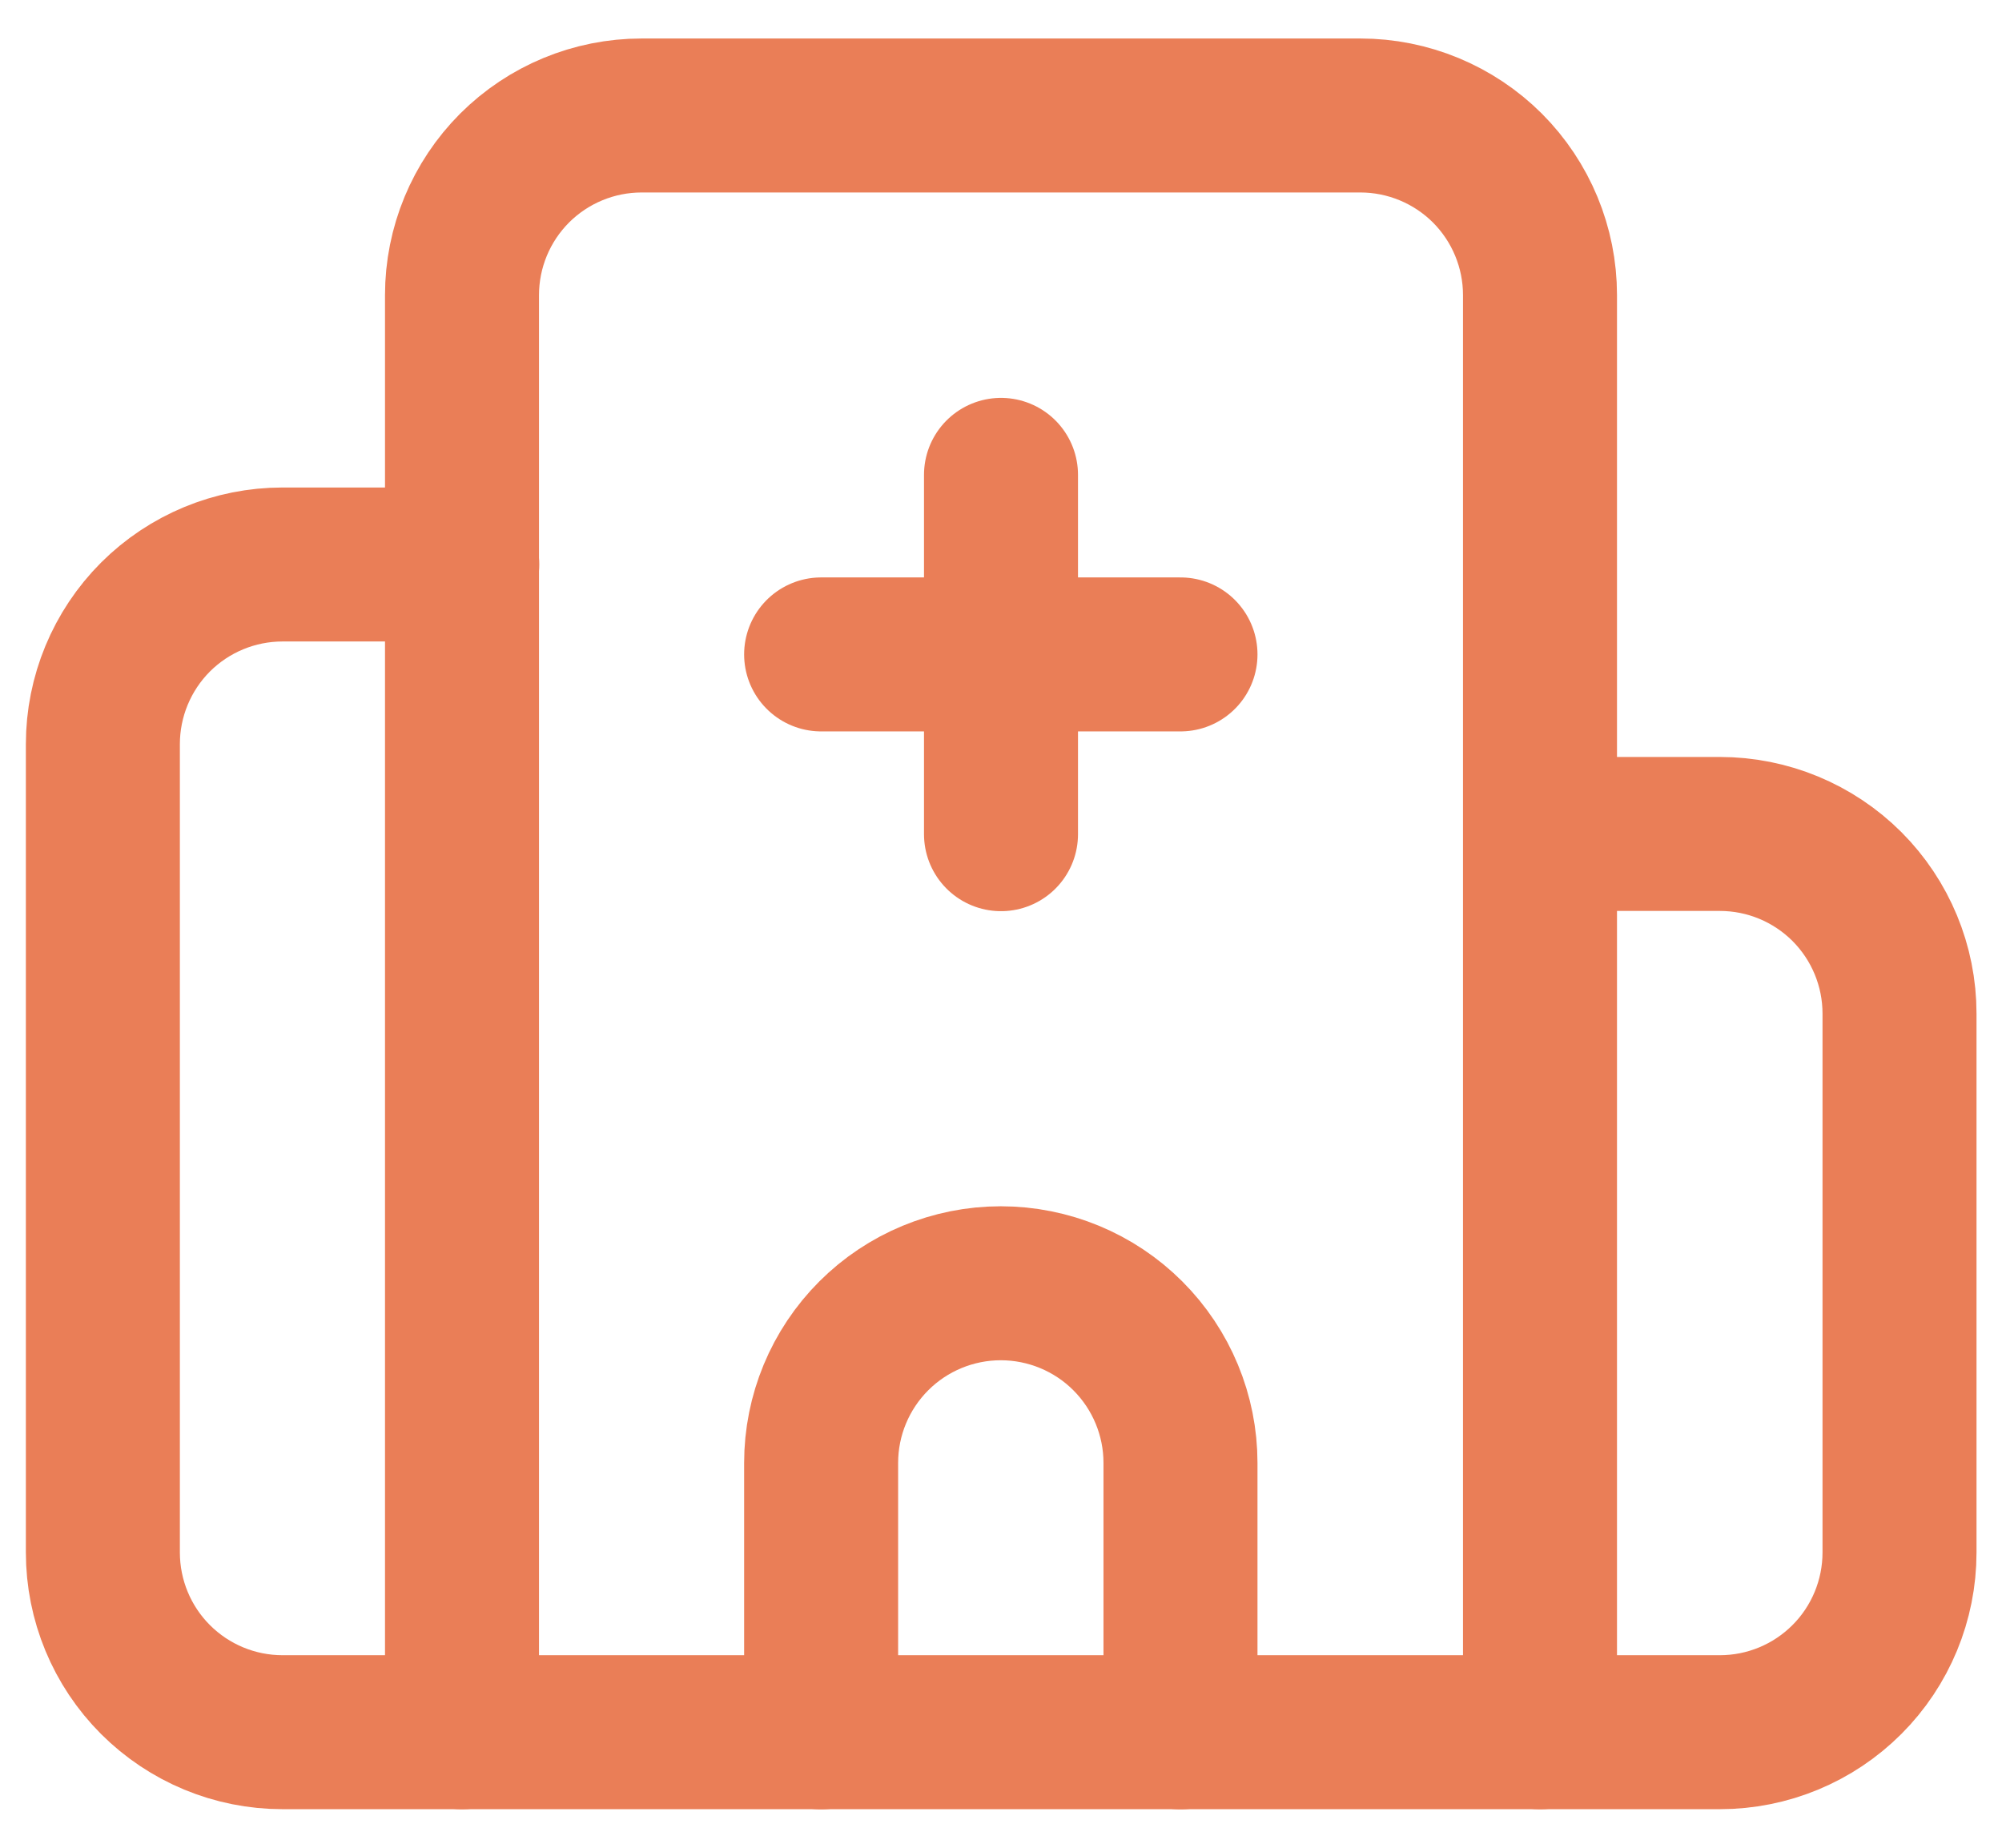
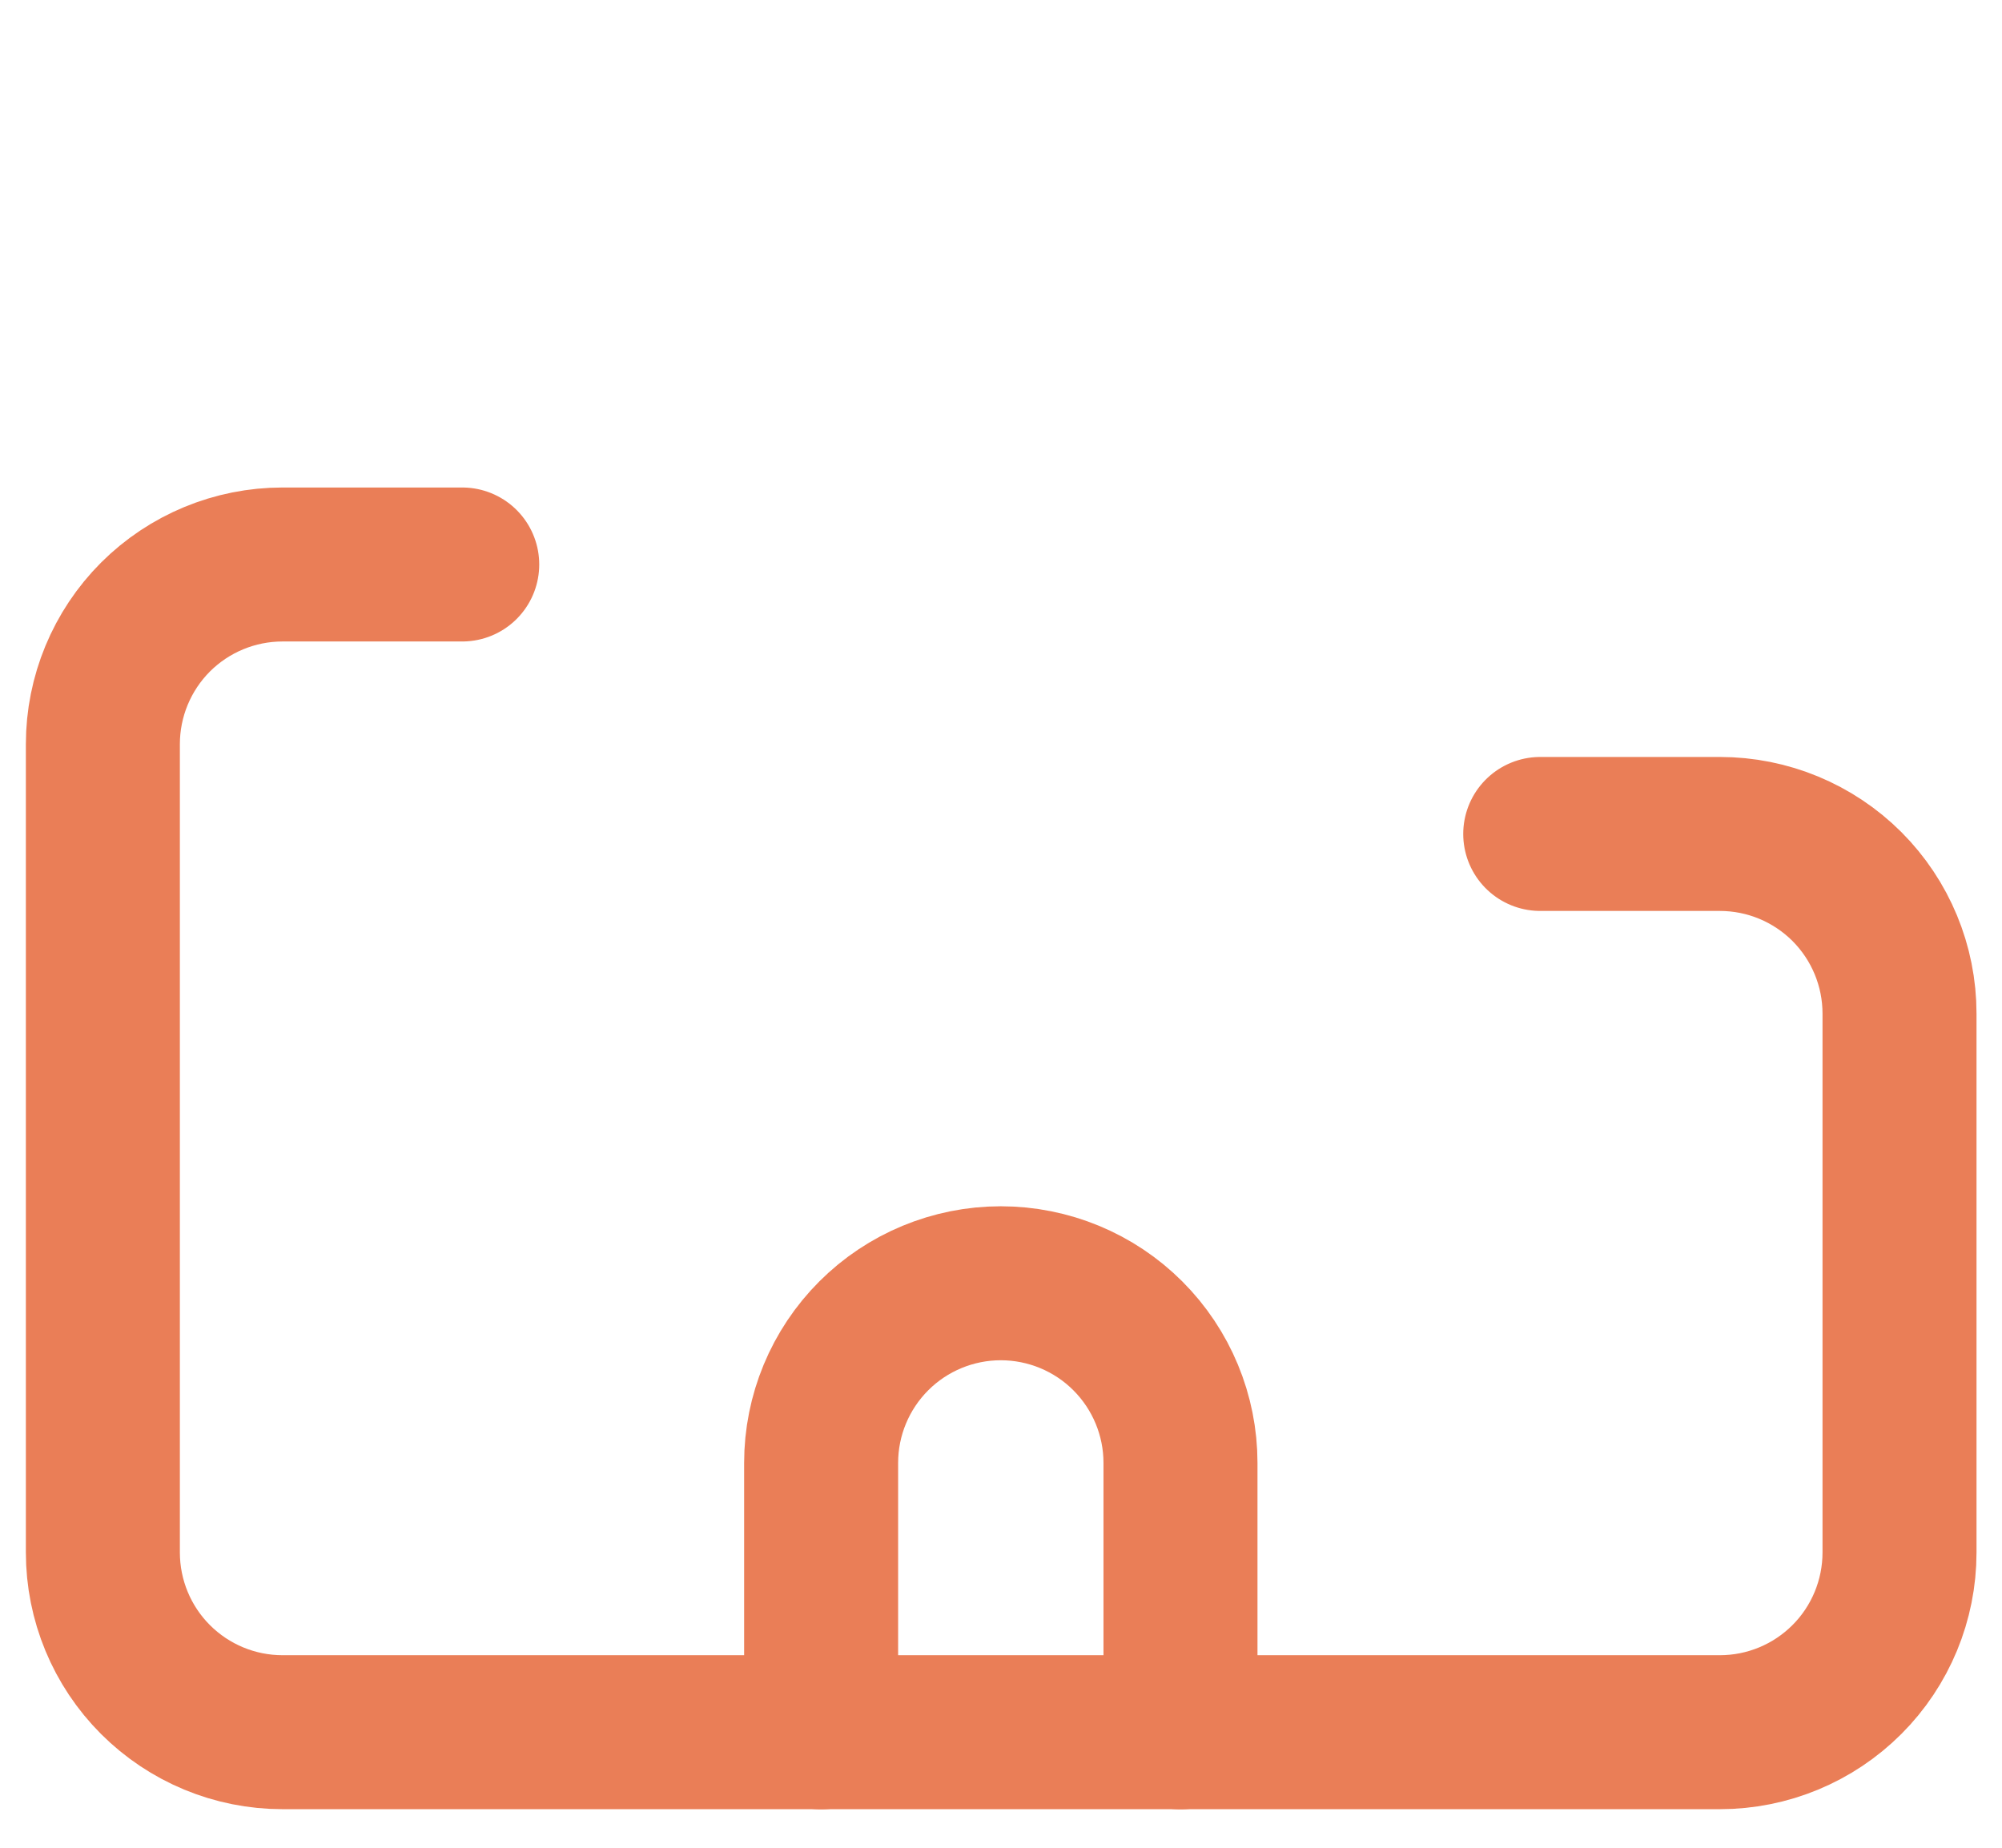
<svg xmlns="http://www.w3.org/2000/svg" width="26" height="24" viewBox="0 0 26 24" fill="none">
-   <path d="M13 6.168V10.835" stroke="#EA7E57" stroke-width="2" stroke-linecap="round" stroke-linejoin="round" />
  <path d="M15.331 22.501V19.001C15.331 18.383 15.085 17.789 14.647 17.351C14.21 16.914 13.616 16.668 12.997 16.668C12.379 16.668 11.785 16.914 11.348 17.351C10.91 17.789 10.664 18.383 10.664 19.001V22.501" stroke="#EA7E57" stroke-width="2" stroke-linecap="round" stroke-linejoin="round" />
-   <path d="M15.331 8.5H10.664" stroke="#EA7E57" stroke-width="2" stroke-linecap="round" stroke-linejoin="round" />
  <path d="M20.003 10.832H22.336C22.955 10.832 23.548 11.078 23.986 11.515C24.423 11.953 24.669 12.546 24.669 13.165V20.165C24.669 20.784 24.423 21.378 23.986 21.815C23.548 22.253 22.955 22.499 22.336 22.499H3.669C3.05 22.499 2.457 22.253 2.019 21.815C1.582 21.378 1.336 20.784 1.336 20.165V9.665C1.336 9.047 1.582 8.453 2.019 8.015C2.457 7.578 3.05 7.332 3.669 7.332H6.003" stroke="#EA7E57" stroke-width="2" stroke-linecap="round" stroke-linejoin="round" />
-   <path d="M20 22.5V3.833C20 3.214 19.754 2.621 19.317 2.183C18.879 1.746 18.285 1.5 17.667 1.5H8.333C7.714 1.5 7.121 1.746 6.683 2.183C6.246 2.621 6 3.214 6 3.833V22.5" stroke="#EA7E57" stroke-width="2" stroke-linecap="round" stroke-linejoin="round" />
</svg>